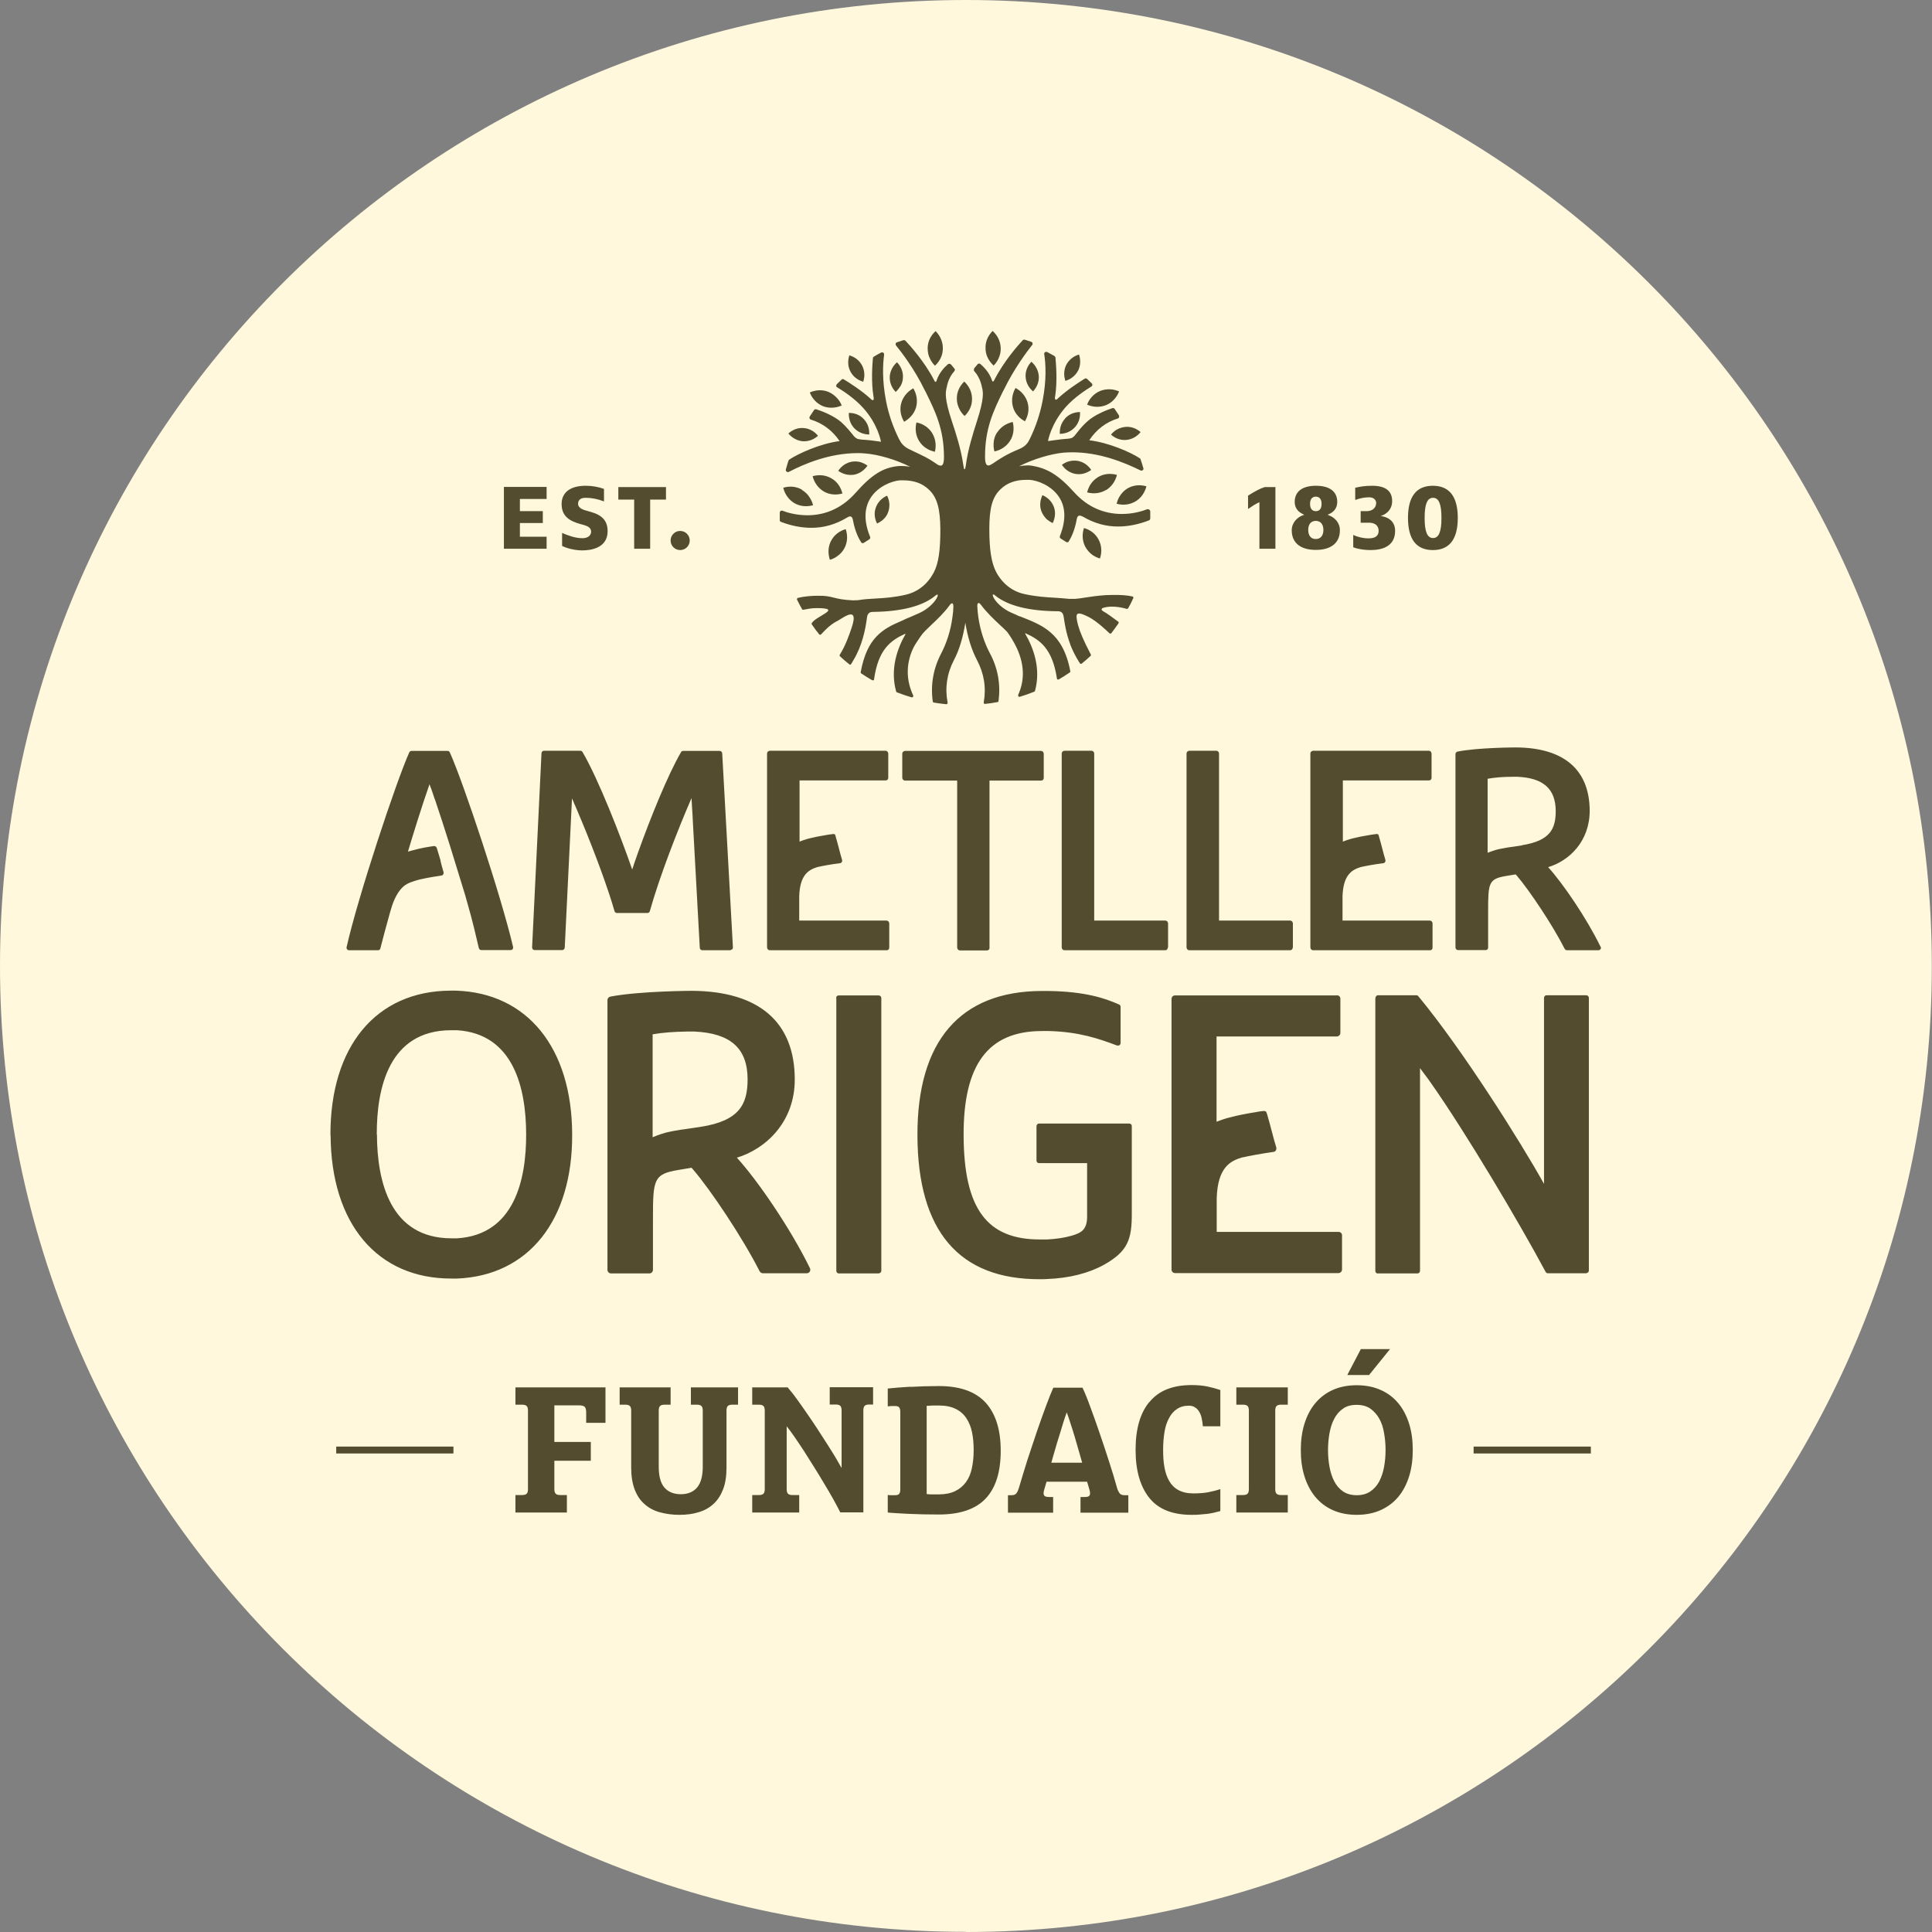
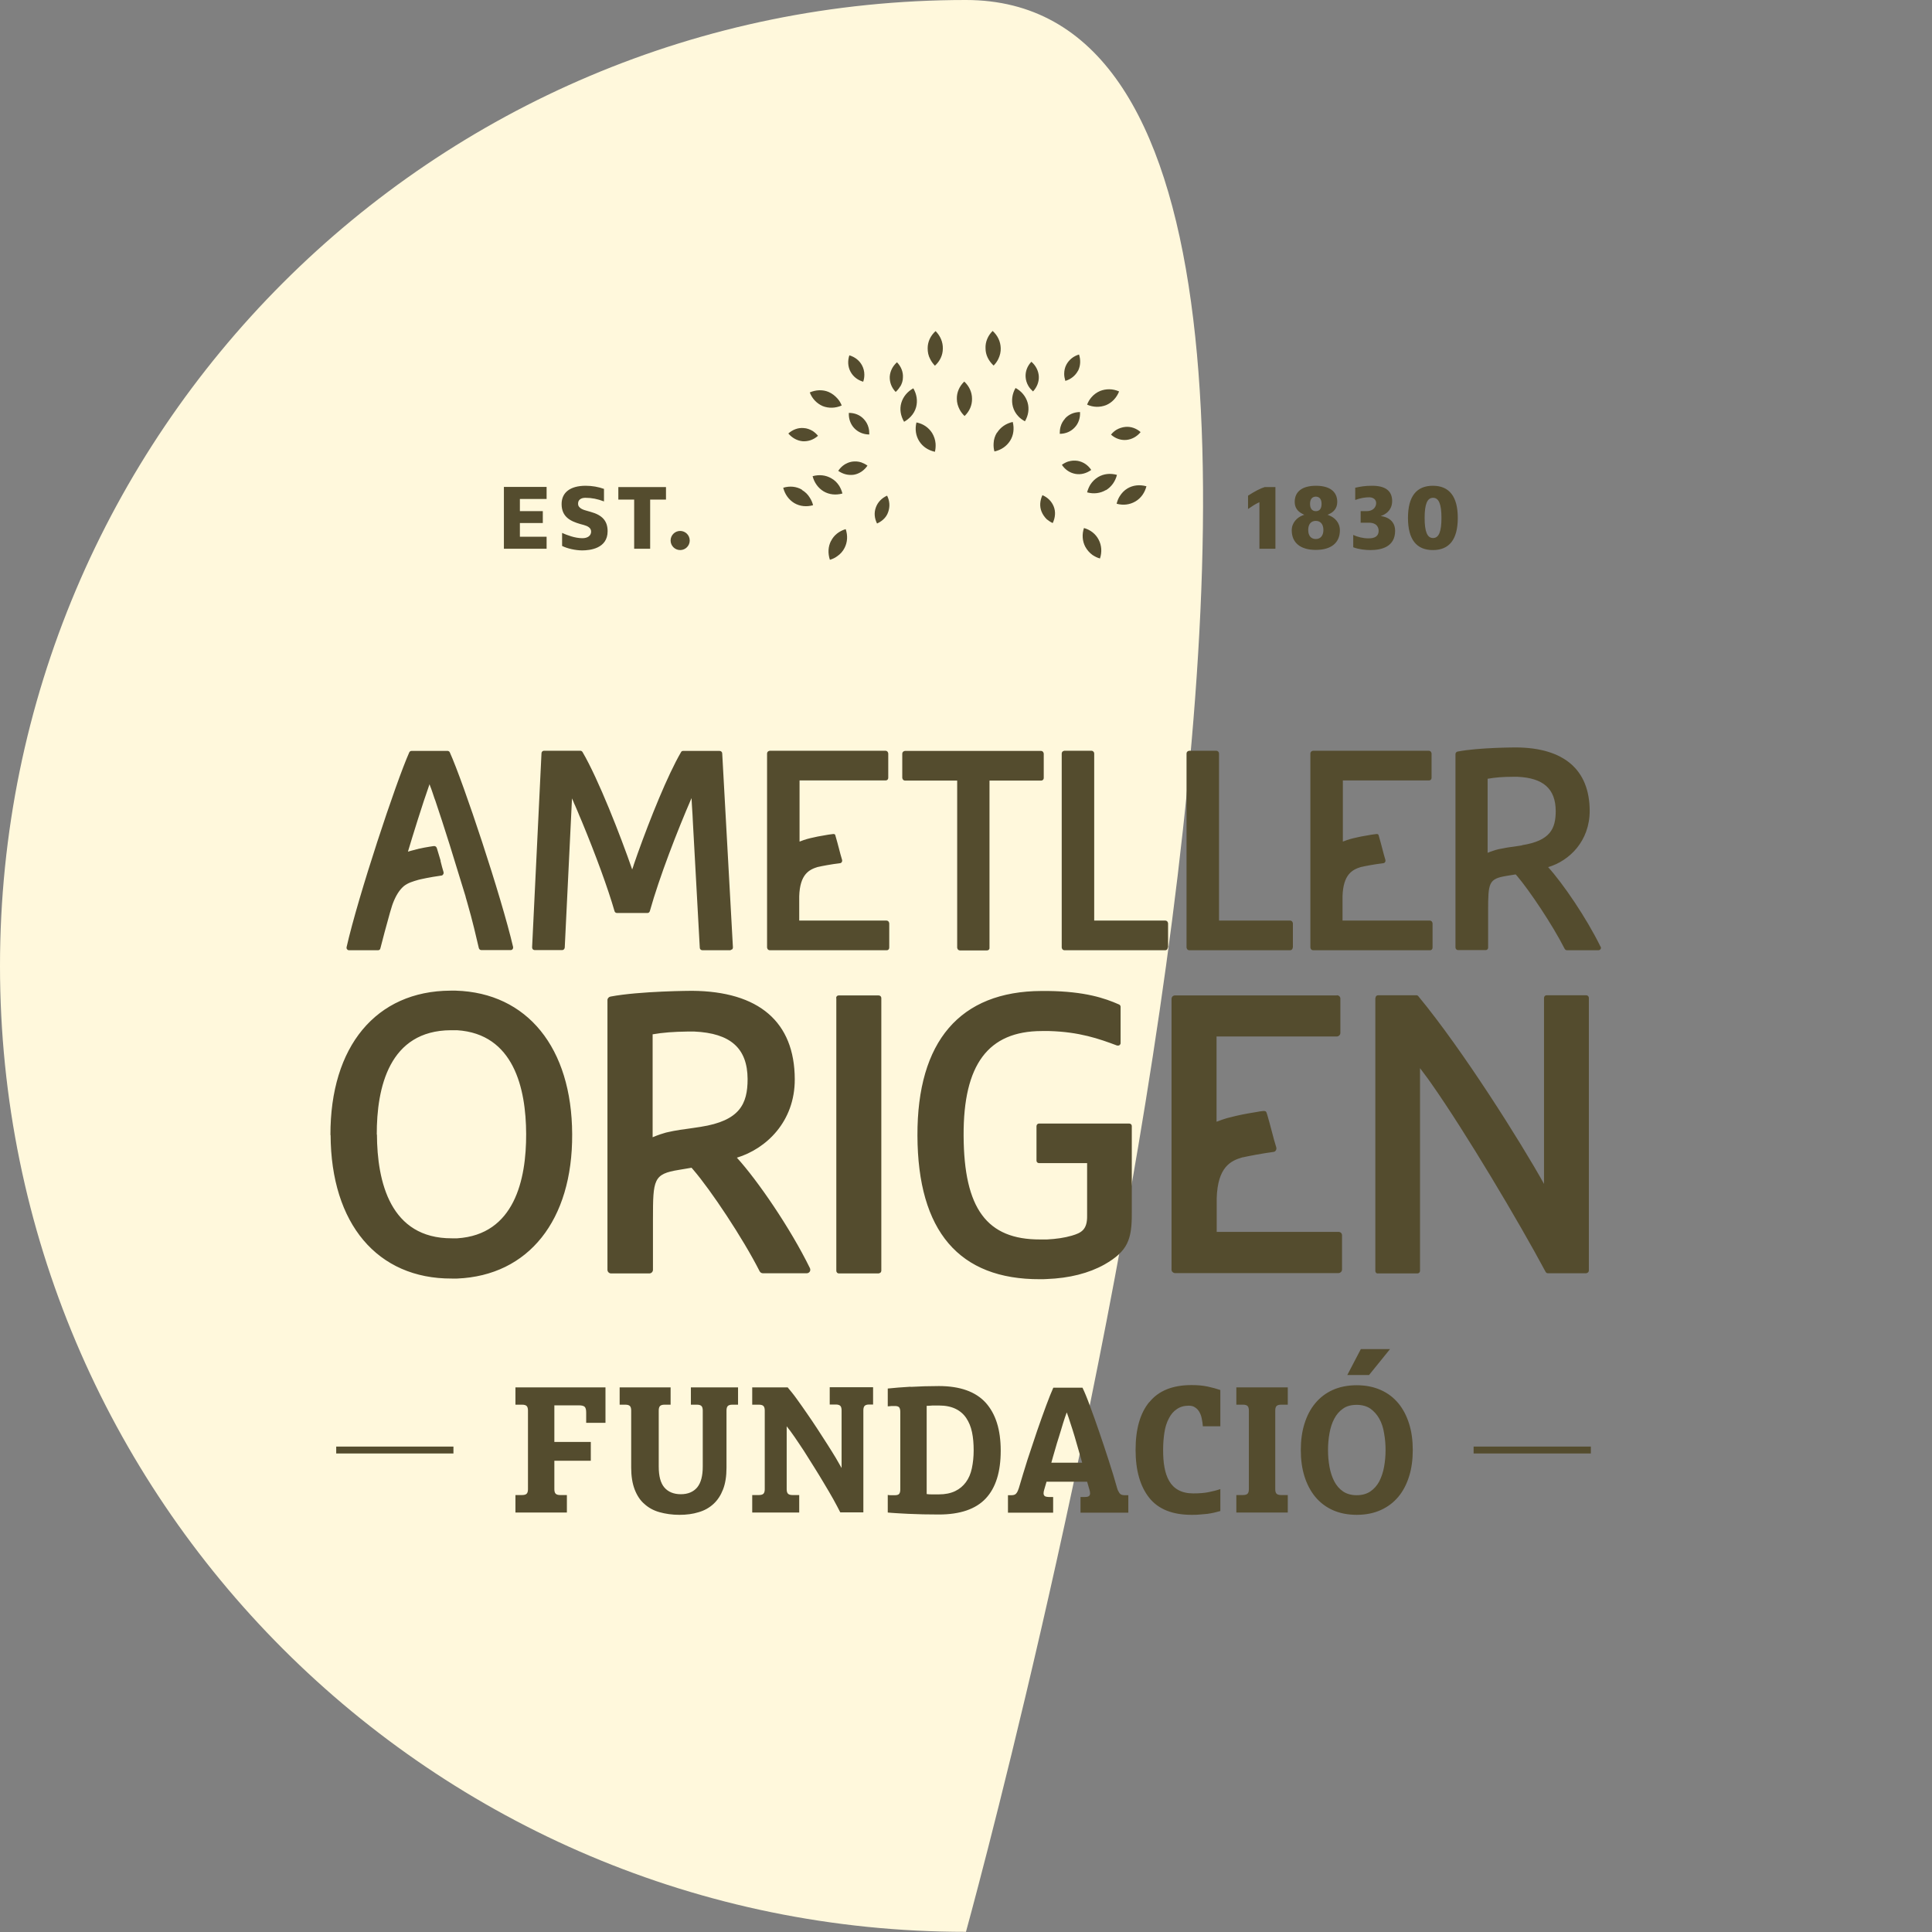
<svg xmlns="http://www.w3.org/2000/svg" id="Capa_1" viewBox="0 0 117.17 117.17">
  <rect x="0" y="0" width="117.17" height="117.17" fill="#808080" stroke="none" />
  <defs>
    <style>
      .cls-1 {
        fill: #544c2e;
      }

      .cls-2 {
        fill: #fff8dc;
      }
    </style>
  </defs>
-   <path class="cls-2" d="M58.58,117.17c32.35,0,58.58-26.23,58.58-58.58S90.94,0,58.58,0,0,26.23,0,58.58s26.23,58.58,58.58,58.58" />
+   <path class="cls-2" d="M58.58,117.17S90.94,0,58.58,0,0,26.23,0,58.58s26.23,58.58,58.58,58.58" />
  <path class="cls-1" d="M30.56,33.28h2.59v-.73h-1.62v-.83h1.39v-.72h-1.39v-.74h1.62v-.73h-2.59v3.74ZM35.06,30.53c0-.21.17-.34.44-.34.39,0,.74.07,1.13.22v-.76c-.33-.12-.72-.19-1.11-.19-.93,0-1.46.4-1.46,1.11,0,.78.54,1.04,1.13,1.21l.22.06c.21.06.44.16.44.4s-.2.4-.53.4c-.45,0-.94-.19-1.23-.32v.79c.32.16.82.27,1.22.27.46,0,1.54-.11,1.54-1.16,0-.62-.31-.98-1.04-1.18l-.21-.06c-.19-.05-.54-.15-.54-.42M39.43,30.3h.96v-.76h-2.89v.76h.96v2.98h.97v-2.98ZM41.83,32.78c0-.32-.26-.58-.58-.58s-.58.26-.58.58.26.58.58.58.58-.26.58-.58M76.38,33.28h.97v-3.74h-.65c-.26.08-.59.25-1.01.52v.81c.24-.17.45-.3.62-.38l.07-.03v2.82ZM80.26,32.14c0,.34-.17.55-.46.55s-.46-.2-.46-.55.17-.55.46-.55.46.21.46.55M80.15,30.56c0,.39-.22.44-.35.44s-.35-.06-.35-.44.22-.44.35-.44.35.06.35.44M80.62,31.26l-.11-.04.11-.05c.22-.1.48-.31.48-.73,0-.63-.46-.98-1.29-.98s-1.29.35-1.29.98c0,.33.16.57.48.73l.1.05-.11.04c-.31.12-.65.43-.65.9,0,.76.53,1.19,1.46,1.19s1.46-.43,1.46-1.19c0-.48-.33-.78-.65-.9M83.75,31.29s.68-.18.68-.9c0-.62-.41-.93-1.21-.93-.45,0-.71.05-1.03.12v.74c.31-.11.58-.16.85-.16.25,0,.42.14.42.35,0,.24-.18.49-.58.49h-.36v.7h.49c.56,0,.6.37.6.49,0,.46-.47.46-.62.46-.31,0-.66-.08-.92-.21v.75c.33.13.76.17,1.04.17.68,0,1.5-.2,1.5-1.17,0-.83-.86-.89-.86-.89M87.42,31.41c0,.84-.16,1.22-.51,1.22s-.51-.38-.51-1.22.16-1.22.51-1.22.51.38.51,1.22M88.41,31.41c0-1.29-.51-1.95-1.51-1.95s-1.51.65-1.51,1.95.51,1.95,1.51,1.95,1.51-.65,1.51-1.95" />
  <path class="cls-1" d="M67.07,29.73c.33-.2.57-.53.67-.93-.4-.11-.8-.07-1.14.13-.2.12-.35.27-.48.47-.08.14-.15.3-.19.46.4.11.8.06,1.14-.14M65.74,32.02c-.13.39-.1.8.08,1.14.11.2.26.37.44.5h0c.14.09.29.17.45.21.13-.39.1-.8-.08-1.14-.18-.35-.5-.6-.9-.71M64.78,27.99c-.14.05-.26.11-.38.2.2.3.49.49.82.55.33.06.67-.03.96-.24-.2-.3-.49-.49-.82-.55-.19-.03-.38-.02-.57.04M60.46,26.24c-.12.19-.19.41-.2.64-.01.17,0,.33.05.5.41-.09.74-.32.95-.65.21-.33.26-.74.16-1.14-.41.09-.74.32-.95.65M55.58,25.62c-.1.4-.04.81.17,1.14.21.33.54.55.95.64.04-.17.05-.33.04-.5-.02-.23-.09-.44-.21-.64-.21-.33-.54-.56-.95-.64M50.83,28.55c.29.21.63.29.96.24.33-.06.62-.26.82-.55-.12-.09-.25-.15-.38-.2-.19-.06-.38-.07-.57-.04-.33.06-.62.25-.82.55M50.4,32.8c-.18.35-.2.75-.07,1.15.17-.05.32-.12.45-.22h0c.19-.13.34-.3.44-.5.18-.35.2-.75.07-1.14-.4.12-.72.37-.89.72M49.28,28.87c.1.4.34.73.67.93.34.2.74.24,1.14.13-.04-.17-.11-.32-.19-.46-.13-.2-.28-.35-.48-.46-.34-.2-.74-.24-1.14-.13M48.64,29.7c-.34-.2-.74-.24-1.14-.12.1.4.34.73.67.93.34.2.74.24,1.14.13-.04-.17-.11-.32-.2-.46-.12-.2-.28-.35-.48-.47M49.29,26.14c-.17-.1-.35-.17-.55-.18-.33-.03-.66.09-.93.33.23.27.54.44.87.47.34.02.66-.09.93-.33-.09-.11-.2-.21-.32-.29M51.05,24.6c-.06-.16-.15-.31-.26-.43h0c-.15-.17-.33-.31-.54-.4-.36-.15-.77-.13-1.14.03.15.39.44.68.79.83.36.14.77.13,1.15-.04M52.35,23.15c.05-.14.07-.28.07-.43,0-.2-.05-.39-.14-.56-.16-.3-.43-.51-.77-.61-.11.34-.09.69.07.99.16.3.43.51.77.61M51.81,25.97c.23.24.55.38.91.38,0-.15-.01-.29-.05-.43-.05-.19-.15-.36-.28-.5-.23-.25-.55-.38-.91-.38-.02.35.1.69.33.93M53.87,31.04c.11-.32.09-.66-.07-.98-.32.14-.57.4-.68.71-.12.32-.09.66.07.98.13-.06.26-.14.36-.23.15-.13.26-.29.32-.48M54.6,23.44c.1-.17.16-.36.16-.55.02-.33-.11-.66-.36-.92-.27.24-.42.55-.44.88-.01.34.11.66.36.92.11-.1.2-.21.27-.33M55.56,24.69c.1-.38.04-.78-.17-1.14-.36.2-.62.51-.73.89-.11.38-.04.78.17,1.14.15-.08.28-.19.4-.31.16-.17.27-.36.33-.58M56.7,22.18c.31-.28.48-.65.48-1.04.01-.39-.15-.77-.44-1.06-.31.28-.48.65-.48,1.04,0,.23.04.45.15.65.07.15.17.28.29.41M58.5,25.23c.3-.29.46-.66.45-1.05,0-.39-.17-.76-.47-1.04-.3.29-.46.66-.45,1.05,0,.23.06.44.17.65.08.15.18.28.31.4M60.55,21.76c.1-.21.15-.43.14-.65-.01-.39-.18-.76-.49-1.04-.29.29-.45.67-.43,1.06,0,.39.18.75.49,1.04.12-.12.22-.26.29-.41M62.32,24.41c-.11-.37-.37-.69-.73-.88-.21.36-.26.76-.16,1.14.06.22.17.41.33.58.11.12.25.22.4.3.21-.36.27-.76.16-1.14M62.65,23.74c.24-.26.37-.59.35-.92-.02-.33-.18-.65-.45-.88-.25.26-.37.59-.35.92.01.19.07.38.17.55.07.12.17.23.28.33M63.85,31.71c.15-.32.18-.67.06-.98-.12-.31-.36-.56-.69-.7-.15.32-.18.67-.06.98.07.18.18.34.32.48.11.09.23.17.36.23M64.6,25.38c-.13.14-.23.31-.28.5-.04.14-.05.28-.05.43.36,0,.68-.14.91-.39.23-.24.34-.58.32-.93-.36,0-.68.14-.91.39M65.38,22.49c.15-.3.17-.65.06-.99-.34.1-.61.32-.77.62-.09.17-.13.36-.13.56,0,.14.03.28.07.42.34-.1.61-.32.77-.62M67.87,23.74c-.38-.17-.79-.17-1.15-.03-.21.09-.39.22-.54.4h0c-.11.13-.19.27-.25.43.38.17.79.17,1.15.03.36-.15.64-.45.79-.83M69.18,26.21c-.27-.24-.6-.35-.93-.32-.19.02-.38.08-.55.18-.12.08-.23.17-.32.29.27.24.6.35.93.32.33-.03.64-.2.86-.47M69.52,29.49c-.4-.11-.8-.07-1.14.13-.2.12-.35.28-.47.47-.09.14-.15.3-.19.46.4.11.8.06,1.14-.14.34-.2.57-.53.67-.93" />
-   <path class="cls-1" d="M58.54,37.74c.14.89.38,1.66.71,2.29.43.81.57,1.67.41,2.57,0,.02,0,.05.02.07.01.02.04.02.06.02h0c.27-.03.51-.06.75-.11.04,0,.06-.03.07-.07.13-1.01-.04-1.99-.53-2.9-.31-.58-.58-1.35-.7-2.2-.03-.22-.05-.44-.06-.66,0-.07.01-.13.04-.16,0-.01.02-.02.04-.02.04,0,.09.04.15.12.37.49.77.86,1.12,1.19.18.16.33.31.46.44.2.27.41.61.59.99.46,1,.48,1.95.08,2.83-.01.03,0,.06.01.09.02.02.04.03.06.03,0,0,.02,0,.02,0,.3-.09.59-.19.88-.31.02,0,.04-.03.05-.05.37-1.35-.09-2.6-.59-3.46,0-.01,0-.03,0-.04.9.4,1.65.95,1.92,2.75,0,.03.02.05.04.06.01,0,.02,0,.04,0,.01,0,.03,0,.04-.01.21-.12.43-.26.66-.42.03-.02.04-.05.03-.08-.45-2.36-1.72-2.79-3.05-3.32h-.03c-.12-.06-.37-.17-.51-.23-.77-.35-1.14-.94-1.11-1.07,0-.01,0-.03.03-.03.02,0,.06.01.12.07.77.62,2.05.94,3.8.95.21,0,.32.11.35.34.03.21.07.45.12.7.06.29.15.62.28.97,0,.02.01.04.02.06.01.03.03.06.04.1.09.22.2.44.32.65.06.11.13.22.2.33.01.02.03.03.06.04,0,0,0,0,0,0,.02,0,.04,0,.06-.02.18-.15.34-.28.53-.46.03-.03.03-.07.01-.1-.44-.84-.65-1.35-.76-1.74-.04-.14-.06-.25-.08-.35,0-.05-.01-.1-.02-.14-.02-.34.2-.3.74-.03.48.25,1.03.77,1.25.98.02.02.04.03.06.03h0s.05-.01.06-.03c.14-.18.28-.38.43-.59.02-.03.02-.08,0-.1-.32-.24-.72-.53-.94-.65-.12-.07-.09-.16,0-.19.63-.21,1.45.06,1.45.06.03,0,.06-.02.08-.04.13-.23.21-.39.31-.61.01-.02.01-.05,0-.07-.01-.02-.03-.04-.06-.04-.36-.08-.75-.09-1.15-.09-1.19,0-2,.27-2.53.24-.05,0-.09,0-.14,0-.29-.03-.57-.05-.87-.07-.56-.03-1.15-.07-1.84-.22-.74-.16-1.33-.62-1.71-1.31-.31-.58-.43-1.39-.43-2.64,0-1.26.18-1.93.67-2.4.4-.39.91-.58,1.57-.58.07,0,.13,0,.19,0,.45.02,1.34.33,1.81,1.06.4.62.41,1.42.04,2.35-.02.06,0,.12.05.15l.33.21s.04.02.06.02c.04,0,.08-.02.1-.06.1-.16.35-.6.48-1.33.04-.23.14-.23.18-.23.05,0,.11.02.19.06.68.4,1.41.61,2.16.6.6,0,1.23-.13,1.85-.37.05-.02.08-.07.08-.12v-.44s-.03-.08-.07-.1c-.02-.01-.04-.02-.07-.02-.02,0-.03,0-.04,0-.28.11-.84.29-1.54.29-1.12,0-2.1-.44-2.89-1.31-.99-1.1-1.68-1.47-2.59-1.62-.3-.05-.73.03-.76.04.84-.43,1.93-.76,2.72-.83.17-.01.33-.02.51-.02,1.65,0,3.15.61,4.14,1.1.05.03.11,0,.13-.01.04-.03.06-.08.04-.13-.05-.19-.11-.36-.17-.54,0-.03-.03-.05-.05-.06-.54-.36-1.88-.95-3.06-1.09.43-.65,1.02-1.1,1.73-1.32.04-.01.07-.04.08-.08.01-.04,0-.08-.01-.11-.09-.14-.19-.29-.25-.38-.02-.04-.06-.06-.1-.06-.01,0-.03,0-.04,0-.31.1-1.07.39-1.53.81-.22.2-.43.43-.62.68-.01.01-.02.03-.04.05-.06.08-.14.19-.26.26-.11.06-.32.06-.64.09-.19.02-.81.11-.82.11,0-.04.19-1.06,1.07-2.06.54-.61,1.27-1.07,1.56-1.25.03-.02.06-.06.06-.09,0-.04-.01-.08-.04-.1l-.28-.27s-.06-.04-.09-.03c-.02,0-.04,0-.06.02-.25.15-1.11.7-1.66,1.23-.03.03-.05.04-.08.04-.01,0-.03,0-.04-.02-.03-.04-.03-.11-.01-.17.15-.93.05-2.04.02-2.36,0-.04-.03-.07-.06-.1-.09-.05-.27-.15-.44-.24-.02,0-.04-.01-.06-.01-.03,0-.05,0-.07.02-.04.03-.06.07-.05.12.09.58.15,1.55-.1,2.83-.15.77-.4,1.54-.76,2.28-.11.24-.26.48-.65.64-.78.32-1.23.62-1.62.89-.11.07-.19.11-.26.11-.07,0-.12-.04-.15-.13-.04-.09-.05-.23-.05-.42,0-1.68.49-2.72,1.08-3.93l.07-.13c.61-1.26,1.4-2.31,1.71-2.7.03-.03.03-.07.02-.11-.01-.04-.04-.07-.08-.08-.14-.05-.31-.1-.39-.13-.01,0-.02,0-.04,0-.03,0-.07.01-.09.04-.25.27-1.13,1.25-1.72,2.41-.01.03-.05.09-.08.09-.02,0-.04-.01-.06-.08-.17-.49-.51-.82-.7-.98-.02-.02-.05-.03-.08-.03-.04,0-.07.02-.09.04l-.21.25s-.04.12,0,.16c.14.15.38.49.47.97,0,.03.01.05.02.08.05.24.13.6-.32,1.99-.23.72-.55,1.71-.68,2.71-.02.14-.04.21-.07.21s-.05-.07-.07-.21c-.14-1-.46-1.98-.7-2.7-.46-1.38-.38-1.75-.33-1.99,0-.03.01-.06.02-.08.08-.48.32-.82.46-.97.04-.05.04-.12,0-.16l-.21-.25s-.06-.04-.1-.04c-.03,0-.06.01-.08.03-.19.16-.52.49-.69.99-.02.07-.04.08-.06.08-.04,0-.07-.07-.08-.09-.6-1.16-1.49-2.13-1.74-2.4-.03-.03-.06-.04-.09-.04-.01,0-.02,0-.04,0-.09.03-.25.08-.39.13-.04.01-.07.04-.08.08-.01.04,0,.08.02.11.32.39,1.12,1.43,1.73,2.69l.07.13c.59,1.2,1.1,2.24,1.11,3.92,0,.26-.02.55-.2.55-.07,0-.15-.03-.26-.11-.5-.35-.71-.44-1.62-.87-.38-.18-.53-.4-.65-.64-.37-.74-.63-1.51-.78-2.28-.25-1.29-.2-2.25-.12-2.83,0-.05-.01-.09-.05-.12-.02-.01-.05-.02-.07-.02-.02,0-.04,0-.06.01-.18.09-.35.19-.44.25-.04.02-.06.06-.06.09-.03.32-.12,1.43.04,2.36.01.06.02.14-.01.17,0,.01-.02.02-.04.02-.02,0-.05-.01-.08-.04-.56-.53-1.42-1.07-1.67-1.22-.02-.01-.04-.02-.07-.02-.03,0-.06.01-.08.04l-.28.27s-.04.07-.04.1c0,.04.03.07.06.09.29.17,1.03.64,1.57,1.24.9.99,1.08,2.01,1.09,2.06,0,0-.7-.1-.9-.11-.02,0-.45-.02-.56-.08-.13-.07-.21-.18-.27-.26-.01-.02-.44-.53-.66-.72-.47-.42-1.23-.7-1.54-.8-.01,0-.03,0-.04,0-.04,0-.08.02-.1.06-.06.09-.16.24-.25.38-.02.03-.03.07-.01.11.01.04.04.07.08.08.7.21,1.31.66,1.74,1.3-1.17.15-2.51.76-3.05,1.12-.02.02-.04.04-.05.06-.06.18-.11.36-.16.54-.01.05,0,.1.04.13.02.02.05.03.08.03.02,0,.04,0,.06-.01.97-.51,2.48-1.13,4.13-1.14.17,0,.34,0,.5.02.79.06,1.89.38,2.73.81-.02,0-.25-.05-.52-.05-.08,0-.16,0-.24.01-.91.1-1.59.53-2.57,1.64-.79.88-1.76,1.33-2.88,1.34-.7,0-1.27-.17-1.54-.28-.01,0-.03,0-.04,0-.03,0-.05,0-.07.02-.03.02-.05.06-.05.1v.44c-.01.05.02.1.07.12.63.24,1.25.36,1.86.36.75,0,1.47-.21,2.15-.62.07-.04.13-.07.18-.07.04,0,.14,0,.18.23.13.73.39,1.17.49,1.33.02.04.06.06.1.06.02,0,.04,0,.07-.02l.33-.21c.05-.03.07-.1.05-.15-.38-.93-.37-1.72.02-2.35.46-.74,1.35-1.05,1.79-1.08.06,0,.13,0,.19,0,.65,0,1.17.18,1.57.57.49.46.68,1.14.69,2.39,0,1.26-.1,2.07-.41,2.65-.38.7-.96,1.16-1.7,1.33-.69.16-1.28.2-1.84.23-.36.02-.7.04-1.05.1,0,0-.14,0-.3.01-1.25-.06-1.15-.29-2.12-.28-.4,0-.86.04-1.22.13-.02,0-.04.02-.05.04-.01.02-.01.05,0,.07.12.24.18.36.3.57.01.03.04.04.07.04,0,0,0,0,.01,0,.24-.04.45-.1.81-.1,1.62,0-.03.47-.29.9-.02.03-.03.07,0,.1.14.21.29.4.44.59.01.02.04.03.06.03h0s.04-.01.06-.03c.28-.31.6-.62,1-.82.12-.06.38-.25.6-.34.02,0,.03-.01.05-.02.27-.09.46.01.2.78-.16.46-.35,1.04-.72,1.64-.02.03-.01.08.02.1.17.16.36.32.56.48.01.01.03.02.05.02,0,0,0,0,.01,0,.02,0,.04-.02.05-.04.05-.07.09-.15.13-.22.53-.86.74-1.88.83-2.6.03-.23.14-.34.35-.34,1.75-.02,3.03-.35,3.79-.98.07-.06.1-.07.12-.07.02,0,.03.01.03.03.03.13-.35.75-1.16,1.11-.13.06-.25.11-.39.17l-.09.04c-.18.07-.36.15-.54.24-1.14.48-2.11,1.01-2.49,3.11,0,.03,0,.06.03.08.24.16.45.29.66.41.01,0,.03.01.04.01.01,0,.02,0,.04,0,.02-.01.04-.03.04-.06.25-1.81,1-2.36,1.9-2.77,0,.01,0,.02,0,.04-.49.86-.94,2.11-.56,3.47,0,.02.02.04.05.05.28.11.58.21.88.3,0,0,.02,0,.02,0,.03,0,.05,0,.07-.03.02-.02.03-.06.01-.09-.4-.86-.46-1.81-.03-2.79.11-.24.28-.49.41-.68.03-.05.06-.09.09-.13.13-.2.36-.41.63-.67.35-.33.75-.7,1.11-1.19.06-.08.11-.12.15-.12.01,0,.03,0,.04.02.03.03.04.08.04.16,0,.2-.02.41-.05.61-.11.88-.38,1.66-.69,2.25-.48.92-.65,1.9-.51,2.91,0,.03.03.06.07.07.24.04.48.07.75.1h0s.05,0,.06-.03c.02-.02.03-.04.02-.07-.17-.89-.04-1.76.38-2.57.33-.62.56-1.4.7-2.3" />
  <path class="cls-1" d="M83.41,60.53v16.55c0,.09.07.16.15.15h2.4c.09,0,.16-.07.16-.16v-12.29c.06.08.39.52.5.67,0,0,.13.18.19.27,2.08,2.96,5.32,8.41,6.93,11.42.03.05.08.08.14.08h2.32s.09-.03.12-.06c.02-.03.04-.07.04-.1v-16.54c0-.09-.07-.16-.16-.16h-2.41c-.08,0-.15.07-.15.16v11.28c-1.39-2.5-4.93-8.13-7.62-11.38-.03-.04-.07-.06-.12-.06h-2.33c-.08,0-.15.07-.15.16M50.72,60.53v16.54c0,.09.07.16.15.16h2.42s.1-.03.12-.06c.02-.03.04-.06.04-.1v-16.54c0-.09-.07-.16-.16-.16h-2.43c-.09,0-.15.07-.15.16M39.57,62.73c.62-.11,1.31-.16,2.12-.17.06,0,.12,0,.18,0h.04s.04,0,.04,0h.01c.05,0,.1,0,.15,0,2.19.1,3.22,1.01,3.23,2.88,0,1.51-.47,2.53-2.85,2.9-.36.06-.56.08-.74.11-.15.02-.28.04-.5.07-.31.05-.53.09-.74.14-.09.02-.18.04-.26.07-.13.04-.27.08-.42.14-.08.03-.16.06-.25.1v-6.26ZM36.84,60.66v16.35c0,.12.1.22.22.22h2.32c.12,0,.22-.1.22-.22v-3.07c0-2.42.03-2.74,1.57-2.99l.77-.13s.11.13.12.14c1.04,1.21,2.98,4.11,4.01,6.14.04.07.11.12.2.12h2.66c.07,0,.14-.04.18-.1.04-.06.04-.14.01-.21-1.19-2.43-3.18-5.33-4.43-6.7,1.78-.54,3.52-2.19,3.51-4.76-.01-3.47-2.17-5.33-6.23-5.36h0s-3.16.01-4.95.35c-.1.02-.18.11-.18.21M22.85,68.82c-.01-2.88.76-6.32,4.49-6.34.05,0,.29,0,.31,0,.02,0,.04,0,.07,0,3.44.22,4.18,3.53,4.19,6.29.01,2.77-.71,6.11-4.18,6.33,0,0-.01,0-.02,0-.02,0-.05,0-.07,0-.07,0-.13,0-.2,0-.01,0-.03,0-.04,0-3.73.01-4.53-3.42-4.54-6.31M20.05,68.83c.02,5.39,2.84,8.73,7.35,8.71.08,0,.17,0,.25,0,.03,0,.05,0,.08,0,4.32-.18,7-3.53,6.97-8.76-.02-5.23-2.72-8.57-7.06-8.7-.02,0-.23,0-.32,0-4.51.02-7.3,3.38-7.28,8.77M31.09,57.57s.04-.09.03-.13c-.71-3.05-3.01-9.97-3.84-11.81-.02-.05-.07-.08-.12-.09h0s-2.2,0-2.2,0c-.06,0-.12.04-.14.09-.81,1.82-3.1,8.72-3.8,11.81-.01.05,0,.1.03.13.03.04.07.06.12.06h1.76s0,0,0,0c.07,0,.13-.05.14-.12.15-.61.35-1.32.58-2.16l.1-.33c.02-.08.05-.15.08-.24.18-.47.39-.8.65-1.03.26-.21.55-.29.89-.39l.12-.03s.56-.13,1.28-.23c.05,0,.09-.04.11-.08.03-.04.03-.09.02-.13-.06-.19-.12-.42-.18-.66v-.04c-.06-.19-.16-.54-.21-.7l-.02-.06s-.02-.05-.04-.07c-.03-.03-.07-.05-.11-.05h0s-.06,0-.29.04c-.24.04-.41.07-.58.11-.07.01-.13.03-.2.05-.03,0-.06.01-.08.02-.09.02-.17.04-.24.06-.08.02-.14.04-.21.06.28-.94.88-2.88,1.31-4.09.03.09.06.18.1.27.03.09.07.19.1.29.02.05.03.1.05.15.03.09.06.19.1.28.25.74.55,1.66.88,2.71l.96,3.12s0,.01,0,.02l.09.31c.35,1.21.54,2.07.71,2.79.02.07.08.12.15.12h.49s1.29,0,1.29,0c.05,0,.09-.02.12-.06M44.41,57.58s.04-.07.04-.12l-.65-11.77c0-.08-.07-.15-.16-.15h-2.21c-.06,0-.11.03-.13.08-.81,1.39-1.86,4-2.63,6.15-.03.09-.06.18-.09.26-.02.05-.03.1-.05.14-.03.1-.07.19-.1.29,0,.01-.01.03-.01.04-.03.08-.05.16-.08.23-.71-2.05-2.05-5.48-3.01-7.12-.03-.05-.08-.08-.14-.08h-2.2c-.08,0-.15.07-.15.15l-.57,11.78s.01.08.04.11c.03.03.07.05.11.05h1.68s0,0,0,0c.08,0,.14-.07.15-.15l.44-9.05c.05.11.1.22.14.33,0,.02.02.04.03.06.06.14.12.28.18.42.03.07.06.14.09.22.06.14.11.27.17.4.83,2.01,1.56,3.99,1.97,5.41.02.07.08.11.15.11h1.85s0,0,0,0c.07,0,.12-.05.14-.11.58-2.07,1.67-4.88,2.53-6.86l.02.39.04.63.02.41.42,7.65c0,.08.07.15.16.15h1.68s.08-.02.11-.06M53.93,57.47v-1.48s-.02-.08-.05-.11c-.03-.03-.07-.05-.11-.05h-5.3v-1.47c.04-1.34.6-1.62,1.12-1.78h.01c.26-.06.78-.16,1.34-.23.05,0,.09-.03.11-.07.03-.04.03-.09.02-.13-.07-.21-.13-.47-.19-.69-.07-.25-.13-.51-.2-.73,0,0-.01-.05-.03-.1-.03-.08-.19-.04-.19-.04-.04,0-.12.02-.23.03-.5.08-.84.15-1.08.21-.27.06-.59.18-.66.21v-3.71h5.23c.09,0,.15-.07.15-.16v-1.48s-.02-.08-.05-.11c-.03-.03-.07-.05-.11-.05h-7.03s-.08.02-.11.05c-.03.03-.05.07-.05.11v11.78s.02.08.05.11c.03.03.07.05.11.05h7.1c.09,0,.15-.07.15-.16M63.3,47.18v-1.48s-.02-.08-.05-.11c-.03-.03-.07-.05-.11-.05h-8.26s-.08.02-.11.05c-.03.03-.05.07-.05.11v1.48s.02.08.05.11.07.05.11.05h3.17v10.14s.02.08.05.11c.03.03.07.05.11.05h1.65c.09,0,.16-.07.15-.16v-10.14h3.14s0,0,0,0c.08,0,.15-.07.15-.15M67.87,60.92c-.88-.39-2.08-.79-4.3-.82-.03,0-.06,0-.09,0-.1,0-.21,0-.32,0-4.94.02-7.54,3.05-7.52,8.77.02,5.8,2.53,8.73,7.44,8.71.07,0,.34,0,.4-.01,1.37-.05,2.55-.35,3.5-.88,1.42-.81,1.67-1.52,1.66-3.14v-5.26c0-.09-.07-.15-.16-.15h-5.47c-.08,0-.15.07-.15.16v2.09c0,.09.07.15.16.15h2.91v3.17c.02.88-.36,1.06-.93,1.23-.45.13-.94.2-1.5.23-.02,0-.33,0-.4,0h-.02c-3.23.01-4.62-1.87-4.64-6.3-.02-4.31,1.49-6.33,4.73-6.34.1,0,.2,0,.3,0,.02,0,.03,0,.05,0,.03,0,.06,0,.09,0,0,0,.01,0,.02,0,1.83.05,3.03.47,4.12.88.02,0,.04,0,.06,0,.03,0,.06,0,.09-.03.03-.02.05-.06.06-.09,0-.01,0-.02,0-.04v-2.19c0-.06-.04-.12-.09-.14M70.84,57.47v-1.48s-.02-.08-.05-.11-.07-.05-.11-.05h-4.32s0-10.14,0-10.14c0-.04-.02-.08-.05-.11-.03-.03-.07-.05-.11-.05h-1.65s-.08.02-.11.05c-.03.03-.05.07-.05.11v11.78s.02.08.05.11c.03.03.07.05.11.05h.49s5.63,0,5.63,0c.09,0,.15-.07.15-.16M81.06,60.37h-9.8c-.06,0-.11.02-.15.06s-.06.1-.06.15v16.42c0,.06.02.11.07.15.04.04.1.06.15.06h9.9c.12,0,.22-.1.22-.22v-2.07c0-.06-.02-.11-.06-.15s-.1-.06-.15-.06h-7.39v-2.05c.06-1.87.83-2.26,1.56-2.47h.02c.36-.08,1.08-.22,1.86-.33.06,0,.12-.04.15-.1.03-.05.04-.12.02-.18-.09-.29-.19-.65-.27-.97-.09-.35-.19-.71-.28-1.02,0,0-.02-.07-.05-.14-.04-.11-.27-.06-.27-.06-.06,0-.17.02-.32.05-.7.11-1.17.21-1.51.3-.38.08-.82.25-.92.29v-5.17h7.29c.12,0,.22-.1.22-.22v-2.07c0-.06-.02-.11-.06-.15s-.1-.06-.15-.06M78.41,57.47v-1.48s-.02-.08-.05-.11c-.03-.03-.07-.05-.11-.05h-4.32s0-10.14,0-10.14c0-.04-.02-.08-.05-.11-.03-.03-.07-.05-.11-.05h-1.65s-.08.02-.11.05c-.03.03-.05.07-.05.11v11.78s.02.08.05.11c.03.03.07.05.11.05h.49s5.63,0,5.63,0c.09,0,.16-.07.16-.16M86.88,57.47v-1.48s-.02-.08-.05-.11c-.03-.03-.07-.05-.11-.05h-5.3v-1.47c.04-1.34.6-1.62,1.12-1.78h.01c.26-.06.78-.16,1.34-.23.05,0,.09-.03.11-.07.03-.04.03-.09.02-.13-.07-.21-.13-.47-.19-.69-.07-.25-.13-.51-.2-.73,0,0-.01-.05-.03-.1-.03-.08-.19-.04-.19-.04-.04,0-.12.02-.23.03-.5.08-.84.15-1.08.21-.27.06-.59.18-.66.21v-3.71h5.23c.09,0,.15-.07.15-.16v-1.48s-.02-.08-.05-.11c-.03-.03-.07-.05-.11-.05h-7.03s-.08.02-.11.05c-.03.03-.05.07-.05.11v11.78s.02.08.05.11c.03.03.07.05.11.05h7.1c.09,0,.15-.07.15-.16M92.31,51.27c-.26.04-.4.06-.53.08-.11.01-.2.03-.36.05-.22.04-.38.07-.53.1-.06.02-.13.03-.19.05-.09.03-.19.06-.3.1-.06.02-.11.04-.18.07v-4.49c.45-.08.94-.12,1.52-.12.04,0,.08,0,.13,0h.02s.03,0,.03,0h0s.07,0,.11,0c1.57.07,2.31.73,2.32,2.07,0,1.09-.34,1.81-2.05,2.08M97.06,57.4c-.85-1.74-2.28-3.83-3.17-4.81,1.28-.38,2.52-1.57,2.52-3.42-.01-2.49-1.56-3.82-4.46-3.84h0s-2.26,0-3.55.25c-.07.01-.13.08-.13.15v11.73c0,.09.07.16.16.16h1.67c.09,0,.16-.07.15-.16v-2.2c0-1.73.03-1.96,1.12-2.14l.55-.09s.08.09.09.1c.74.87,2.14,2.95,2.88,4.41.03.05.08.09.14.09h1.91c.05,0,.1-.03.13-.07.03-.05.03-.1,0-.15" />
  <path class="cls-1" d="M96.48,87.73h-7.11v.42h7.11v-.42ZM84.3,81.82h-1.77l-.82,1.57h1.32l1.27-1.57ZM80.54,87.94c0-.35.03-.69.09-1.02.06-.33.15-.62.29-.88.13-.25.31-.46.53-.61.22-.16.5-.23.83-.23s.61.08.83.23c.22.16.4.36.54.61.14.25.24.55.29.88.06.33.09.67.09,1.02s-.03.69-.09,1.02c-.06.33-.16.62-.29.88-.14.26-.32.46-.54.61s-.5.23-.83.23-.61-.08-.83-.23-.4-.36-.53-.61-.23-.55-.29-.88c-.06-.33-.09-.67-.09-1.02M79.11,86.35c-.15.48-.22,1.01-.22,1.59s.07,1.11.22,1.59c.15.48.37.9.65,1.24.29.35.64.62,1.06.81.42.19.91.29,1.46.29s1.04-.1,1.46-.29c.42-.19.78-.46,1.07-.81s.5-.76.65-1.24c.15-.48.22-1.01.22-1.59s-.07-1.11-.22-1.59c-.15-.48-.37-.9-.65-1.24-.29-.35-.64-.62-1.07-.81-.42-.19-.91-.29-1.46-.29s-1.04.1-1.46.29c-.42.19-.77.46-1.06.81-.29.35-.5.76-.65,1.24M78.1,84.14h-3.12v1.05h.41c.13,0,.22.03.27.08.05.05.08.14.08.27v4.78c0,.13-.03.22-.08.27-.05.05-.14.08-.27.08h-.41v1.06h3.12v-1.06h-.41c-.13,0-.22-.03-.27-.08-.05-.05-.08-.14-.08-.27v-4.78c0-.13.03-.22.08-.27.05-.05.14-.08.27-.08h.41v-1.05ZM69.7,85.03c-.56.68-.83,1.65-.83,2.9s.28,2.22.83,2.91c.55.69,1.41,1.03,2.56,1.03.2,0,.37,0,.53-.02.16-.01.3-.03.44-.04.13-.02.26-.04.39-.07.12-.03.25-.06.39-.1v-1.33c-.24.08-.49.14-.74.19-.26.05-.56.07-.9.07-.36,0-.66-.07-.9-.2-.24-.13-.43-.32-.56-.55-.14-.24-.23-.51-.29-.84-.06-.32-.08-.67-.08-1.06s.03-.73.08-1.05c.05-.33.14-.61.27-.85.12-.24.28-.43.48-.56.2-.14.44-.21.73-.21.14,0,.27.03.37.1.11.07.19.15.26.27s.12.24.15.4c.03.15.06.31.07.48h1.06v-2.2c-.23-.08-.49-.15-.77-.21-.28-.06-.6-.09-.97-.09-1.15,0-2,.34-2.56,1.03M63.76,88.71c.06-.23.14-.49.22-.77s.16-.56.25-.83c.08-.27.17-.54.24-.79.08-.25.15-.47.22-.65h.01c.07.18.14.4.22.65.08.25.17.51.25.79.08.28.16.55.24.83.08.28.15.53.22.77h-1.87ZM61.36,90.68h-.23v1.06h2.74v-.95h-.2c-.15,0-.25-.02-.3-.05-.05-.04-.08-.09-.08-.17,0-.07.01-.14.04-.23.03-.09.07-.25.14-.48h2.46c.07.23.11.39.14.48.03.09.04.17.04.23,0,.08-.03.14-.08.17-.05.04-.15.05-.31.05h-.19v.95h2.9v-1.06h-.23c-.14,0-.25-.04-.31-.13-.06-.09-.11-.19-.14-.3-.15-.54-.32-1.1-.52-1.71-.19-.6-.39-1.18-.58-1.74-.19-.56-.38-1.08-.55-1.54-.17-.47-.32-.83-.45-1.1h-1.77c-.12.27-.27.64-.44,1.1-.17.47-.36.98-.55,1.54-.19.56-.38,1.14-.58,1.74-.19.6-.36,1.17-.52,1.71-.04.12-.08.22-.14.3-.06.09-.16.13-.3.13M56.21,85.26c.1,0,.21-.01.34-.02.12,0,.26,0,.4,0,.4,0,.73.07,1,.2.27.13.49.32.65.56.16.24.28.52.35.86.07.33.1.7.1,1.1s-.04.76-.11,1.09c-.07.33-.19.61-.36.84-.17.23-.38.41-.65.54-.27.13-.6.2-.99.2-.15,0-.28,0-.4,0-.12,0-.24,0-.34-.02v-5.35ZM55.23,84.1c-.54.03-1,.07-1.39.11v1.08c.06,0,.14-.01.23-.02.09,0,.16,0,.21,0,.12,0,.21.03.25.08.04.05.07.14.07.27v4.71c0,.12-.02.21-.07.27-.04.05-.13.08-.25.08-.05,0-.12,0-.21,0-.09,0-.17,0-.23-.02v1.07c.14.01.31.03.53.04.22.01.46.03.73.04.27.01.57.02.88.03.32,0,.64.01.96.01,1.29,0,2.24-.33,2.84-.97.61-.65.91-1.61.91-2.9s-.31-2.24-.91-2.91c-.61-.67-1.56-1.01-2.84-1.01-.61,0-1.18.02-1.72.05M47.76,84.14h-2.14v1.05h.41c.13,0,.22.03.27.08.05.05.08.14.08.27v4.78c0,.13-.03.22-.08.27-.05.05-.14.08-.27.08h-.41v1.06h2.85v-1.06h-.41c-.13,0-.22-.03-.27-.08-.05-.05-.08-.14-.08-.27v-3.82c.14.17.3.39.48.65.18.26.37.55.57.85.2.31.4.63.61.97.21.34.42.67.61,1,.2.33.38.64.55.94.17.31.31.57.43.81h1.4v-6.19c0-.13.03-.22.08-.27.05-.05.14-.08.27-.08h.24v-1.05h-2.63v1.05h.37c.13,0,.22.03.27.08.05.05.08.14.08.27v3.5c-.09-.16-.21-.36-.35-.61-.15-.25-.32-.52-.51-.82-.19-.3-.39-.61-.6-.93-.21-.33-.43-.64-.64-.95-.21-.31-.42-.6-.62-.88-.2-.28-.39-.51-.56-.71M40.65,84.14h-3.07v1.05h.35c.13,0,.22.03.27.08.05.05.08.14.08.27v3.47c0,.51.07.95.21,1.32.14.36.33.66.59.88.25.23.56.4.92.5s.76.16,1.2.16.82-.05,1.17-.16c.35-.1.65-.27.9-.5.25-.23.44-.52.58-.88.14-.36.21-.8.21-1.32v-3.47c0-.13.03-.22.08-.27.05-.05.14-.08.27-.08h.35v-1.05h-2.86v1.05h.37c.13,0,.22.03.27.08.05.05.08.14.08.27v3.4c0,.57-.11.99-.34,1.27-.23.27-.56.41-.99.41s-.77-.14-1-.41c-.23-.27-.34-.69-.34-1.27v-3.4c0-.13.03-.22.08-.27.05-.05.14-.08.27-.08h.37v-1.05ZM36.72,84.14h-5.46v1.05h.41c.13,0,.22.03.27.08.05.05.08.14.08.27v4.78c0,.13-.03.22-.08.27s-.14.08-.27.08h-.41v1.06h3.12v-1.06h-.41c-.13,0-.22-.03-.27-.08-.05-.05-.08-.14-.08-.27v-1.73h2.21v-1.14h-2.21v-2.22h1.49c.17,0,.29.03.35.09.06.06.09.17.09.35v.62h1.17v-2.15ZM27.5,87.73h-7.11v.42h7.11v-.42Z" />
</svg>